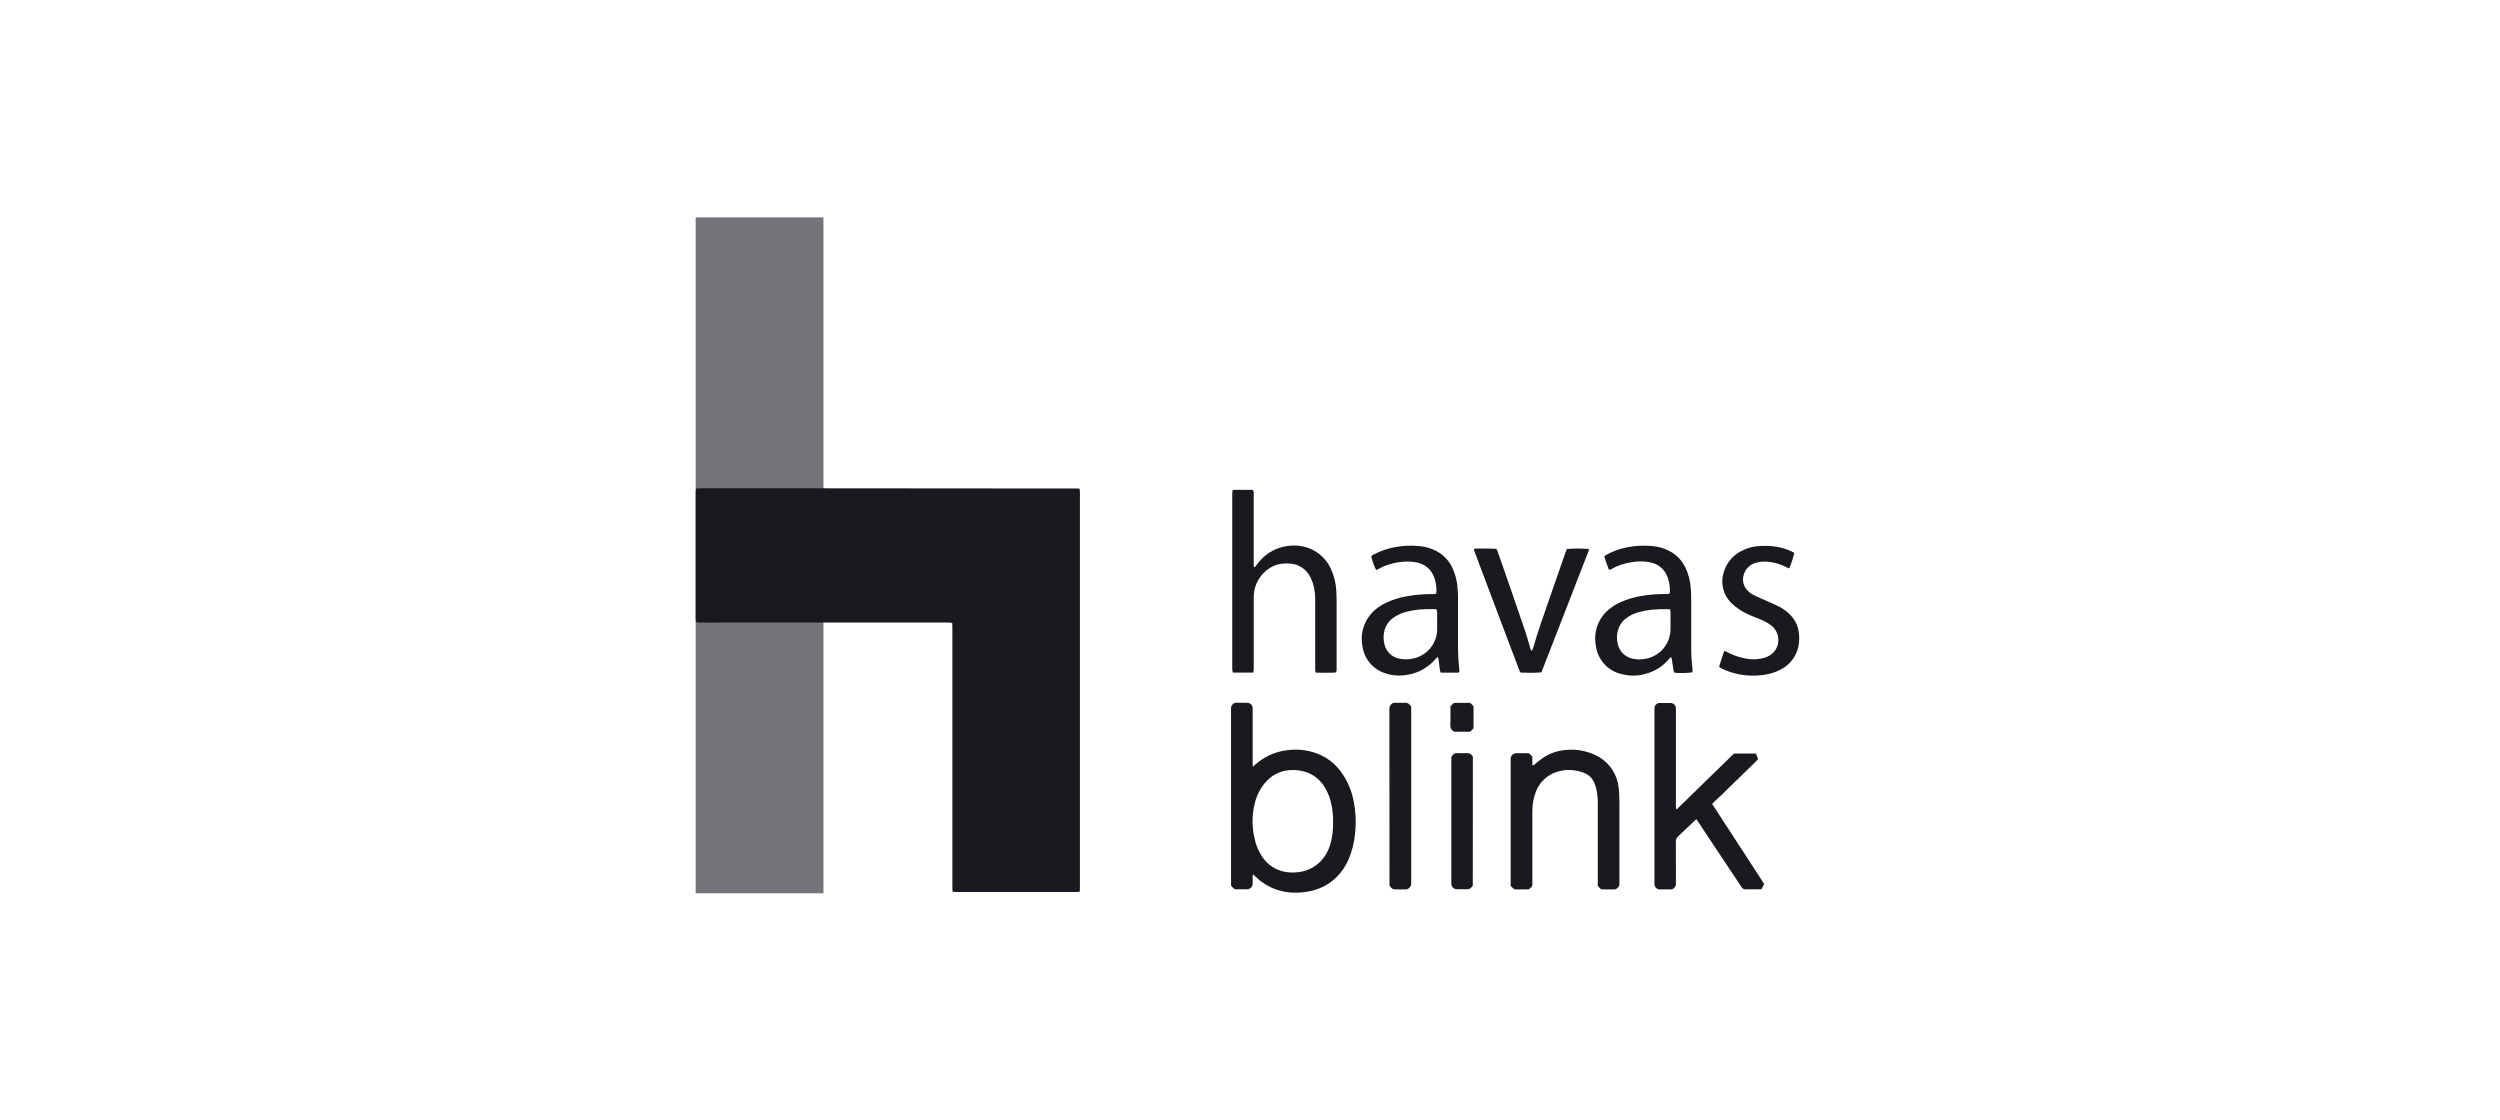
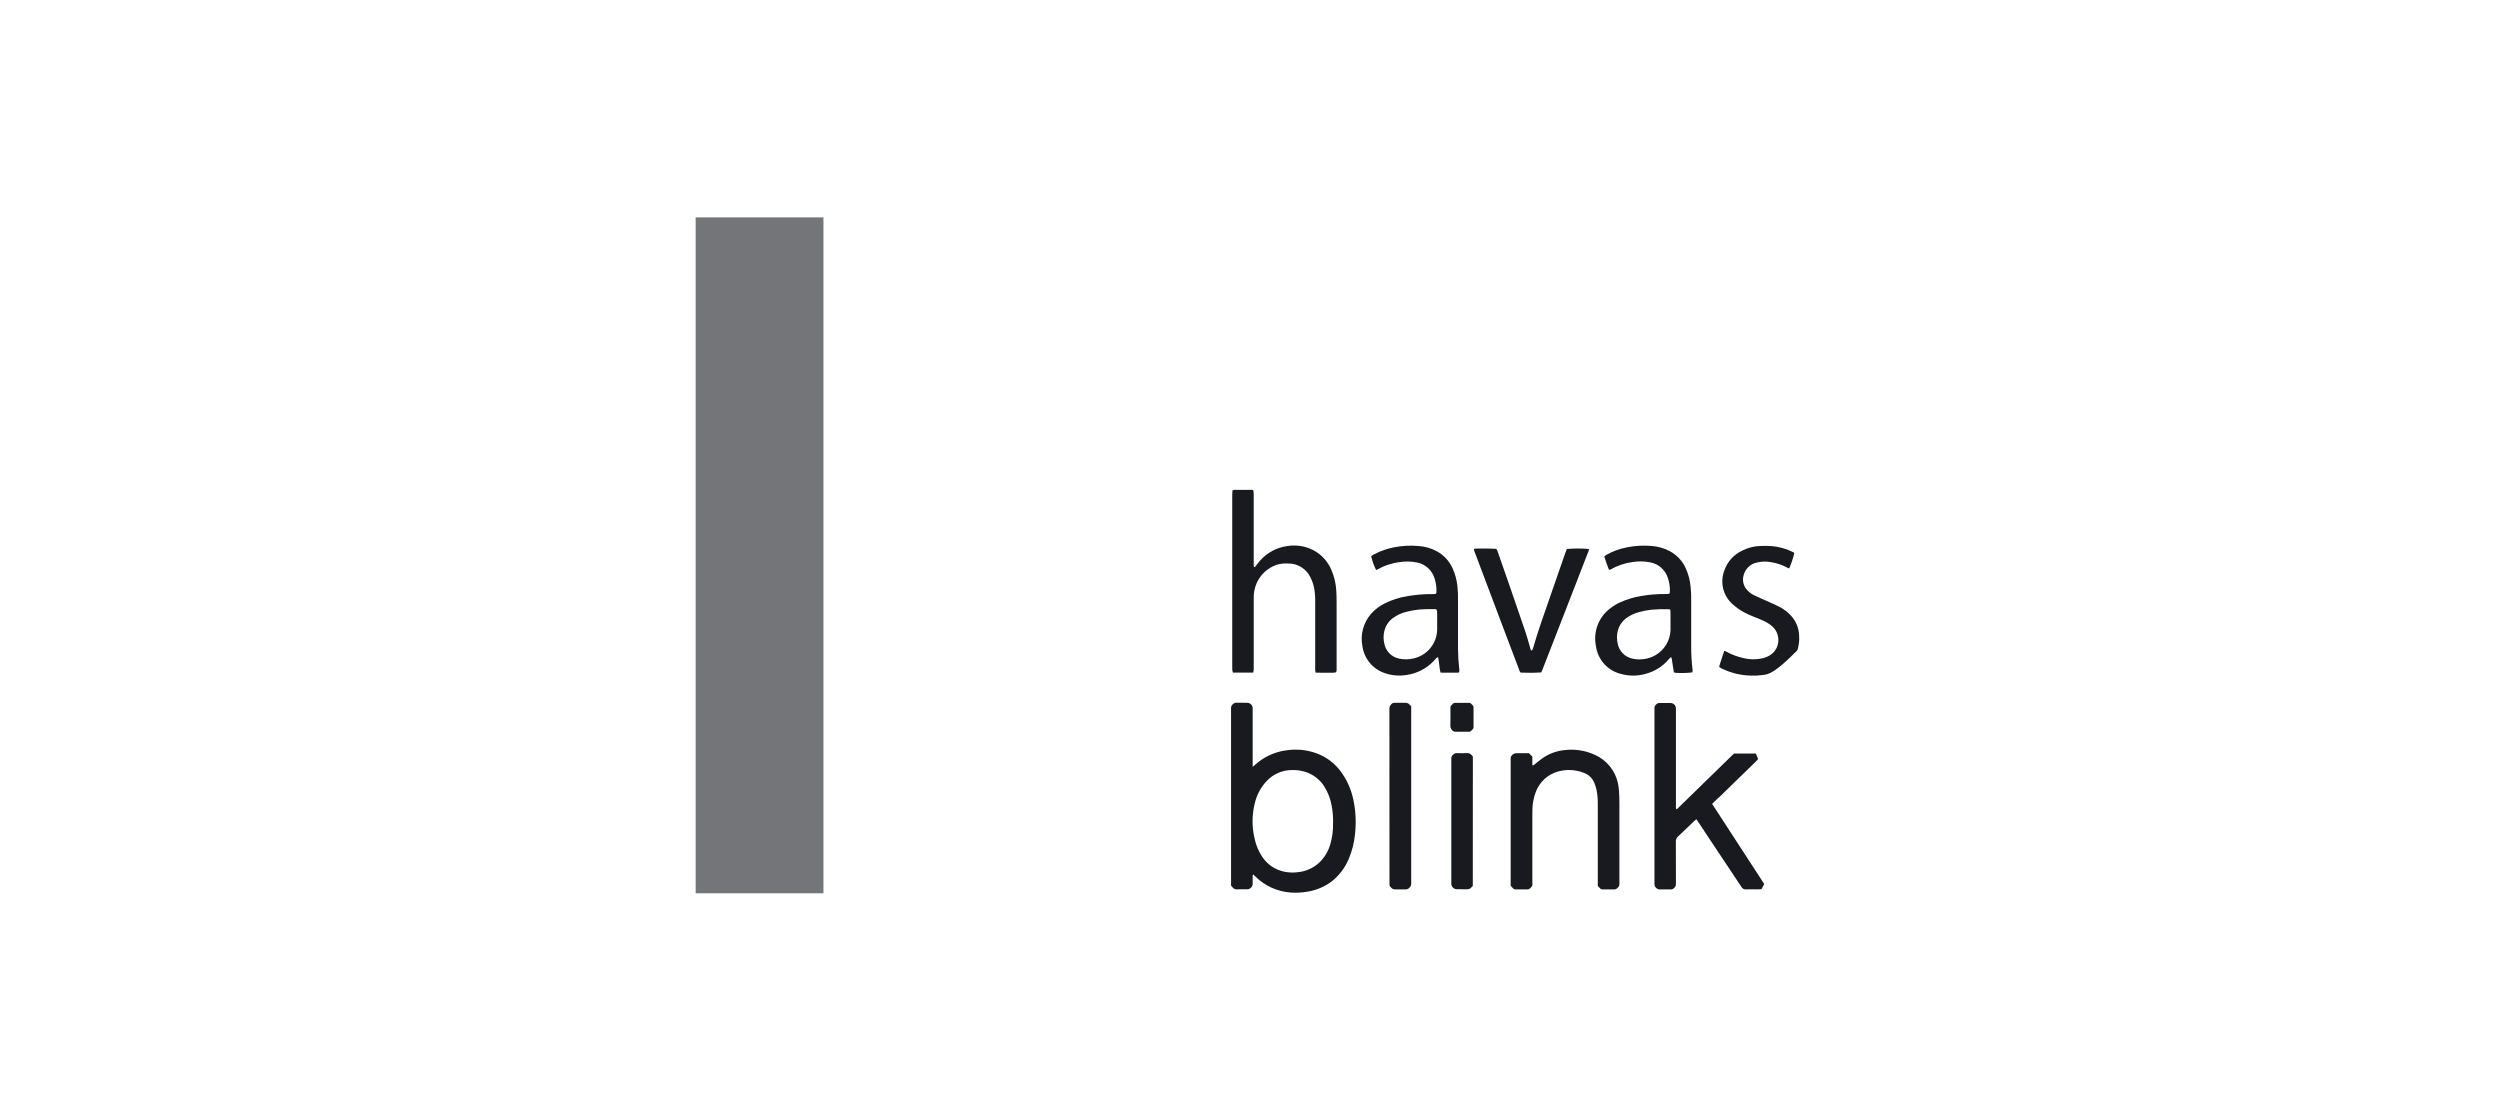
<svg xmlns="http://www.w3.org/2000/svg" width="230" height="103" viewBox="0 0 230 103" fill="none">
  <g clip-path="url(#clip0_730_2475)">
-     <path d="M87.606 57.322C87.506 57.303 87.446 57.284 87.388 57.277C87.279 57.271 87.176 57.271 87.067 57.271H76.168C72.281 57.271 68.392 57.273 64.5 57.277C64.345 57.296 64.187 57.281 64.038 57.232C64.024 57.173 64.013 57.112 64.006 57.052C64 56.975 64.006 56.904 64.006 56.828V45.384C63.995 45.242 64.006 45.099 64.038 44.961C64.088 44.945 64.14 44.935 64.192 44.929C64.301 44.923 64.404 44.923 64.513 44.923H75.313L98.88 44.942C99.015 44.942 99.156 44.948 99.303 44.948C99.326 45.013 99.341 45.08 99.348 45.148C99.354 45.257 99.354 45.36 99.354 45.469V81.569C99.354 81.717 99.348 81.869 99.341 82.025C99.276 82.043 99.209 82.055 99.141 82.063C99.064 82.069 98.993 82.063 98.916 82.063H88.055C87.927 82.063 87.798 82.057 87.664 82.057C87.642 81.992 87.627 81.925 87.619 81.857C87.613 81.742 87.619 81.62 87.619 81.504V57.804C87.619 57.668 87.612 57.507 87.606 57.322Z" fill="#181A1F" />
    <path d="M115.252 70.55L115.477 70.35C116.279 69.628 117.281 69.167 118.351 69.029C119.288 68.887 120.246 68.984 121.135 69.311C122.006 69.633 122.765 70.198 123.323 70.94C123.909 71.722 124.315 72.625 124.51 73.583C124.728 74.611 124.78 75.668 124.664 76.713C124.591 77.524 124.388 78.319 124.064 79.067C123.726 79.859 123.195 80.554 122.518 81.088C121.856 81.586 121.08 81.912 120.26 82.037C119.763 82.123 119.257 82.149 118.753 82.114C117.544 82.029 116.404 81.52 115.533 80.677C115.462 80.613 115.392 80.542 115.328 80.477C115.322 80.471 115.309 80.471 115.296 80.464C115.232 80.49 115.245 80.547 115.245 80.599V81.337C115.236 81.459 115.184 81.573 115.099 81.66C115.013 81.747 114.899 81.801 114.777 81.812C114.444 81.818 114.11 81.806 113.783 81.818C113.714 81.824 113.644 81.812 113.58 81.784C113.516 81.756 113.46 81.713 113.417 81.658C113.372 81.6 113.317 81.549 113.257 81.485V65.324C113.26 65.281 113.26 65.239 113.257 65.196C113.248 65.116 113.259 65.034 113.291 64.96C113.322 64.886 113.373 64.821 113.437 64.773C113.474 64.735 113.517 64.704 113.566 64.683C113.614 64.662 113.666 64.651 113.719 64.651C114.085 64.657 114.45 64.651 114.809 64.657C114.92 64.672 115.022 64.723 115.101 64.802C115.179 64.88 115.23 64.983 115.245 65.093C115.251 65.176 115.245 65.266 115.245 65.35V70.142C115.239 70.25 115.245 70.366 115.252 70.55ZM122.642 75.701C122.656 75.161 122.611 74.621 122.507 74.091C122.397 73.478 122.171 72.892 121.84 72.365C121.432 71.714 120.803 71.231 120.069 71.005C119.668 70.885 119.25 70.83 118.831 70.845C118.413 70.848 117.999 70.935 117.613 71.099C117.228 71.263 116.879 71.501 116.586 71.801C116.024 72.38 115.629 73.1 115.444 73.886C115.172 74.961 115.165 76.086 115.425 77.164C115.554 77.783 115.808 78.371 116.169 78.89C116.631 79.557 117.331 80.023 118.125 80.19C118.566 80.285 119.02 80.3 119.466 80.235C120.196 80.151 120.879 79.831 121.41 79.324C121.87 78.868 122.205 78.303 122.385 77.682C122.573 77.037 122.659 76.367 122.641 75.696L122.642 75.701Z" fill="#181A1F" />
    <path d="M157.517 73.96C159.121 76.424 160.718 78.88 162.309 81.33C162.219 81.497 162.142 81.644 162.059 81.798C161.976 81.804 161.899 81.817 161.828 81.817C161.428 81.817 161.013 81.811 160.609 81.823C160.53 81.828 160.451 81.81 160.382 81.771C160.312 81.733 160.256 81.675 160.218 81.605C159.269 80.175 158.319 78.749 157.37 77.327C157.005 76.775 156.632 76.227 156.27 75.666C156.206 75.566 156.142 75.474 156.065 75.366C155.994 75.424 155.937 75.466 155.886 75.52C155.379 76.001 154.879 76.482 154.372 76.963C154.309 77.019 154.258 77.088 154.225 77.166C154.192 77.244 154.176 77.328 154.179 77.412C154.185 78.612 154.185 79.812 154.185 81.012C154.185 81.095 154.179 81.185 154.185 81.269C154.194 81.354 154.18 81.44 154.147 81.518C154.113 81.597 154.06 81.666 153.993 81.718C153.955 81.756 153.91 81.785 153.86 81.803C153.81 81.822 153.757 81.83 153.704 81.827C153.364 81.827 153.017 81.833 152.678 81.827C152.555 81.82 152.44 81.767 152.353 81.679C152.267 81.591 152.216 81.475 152.21 81.352V65.352C152.213 65.299 152.213 65.246 152.21 65.192C152.201 65.118 152.212 65.043 152.241 64.974C152.271 64.906 152.317 64.846 152.377 64.801C152.417 64.759 152.466 64.725 152.52 64.703C152.574 64.681 152.633 64.671 152.691 64.673C153.031 64.679 153.377 64.673 153.717 64.679C153.839 64.685 153.955 64.737 154.041 64.823C154.128 64.909 154.179 65.025 154.185 65.147C154.192 65.23 154.185 65.32 154.185 65.404V74.051C154.176 74.182 154.182 74.313 154.205 74.442C154.314 74.442 154.365 74.365 154.417 74.307L156.784 71.998C157.643 71.158 158.503 70.324 159.363 69.484C159.414 69.433 159.472 69.384 159.536 69.324H161.536C161.606 69.491 161.677 69.658 161.748 69.831C161.53 70.094 161.274 70.306 161.043 70.543C160.812 70.78 160.581 70.992 160.35 71.217L159.638 71.91L158.945 72.584C158.708 72.815 158.464 73.046 158.233 73.277C157.992 73.479 157.767 73.71 157.517 73.96Z" fill="#181A1F" />
    <path d="M115.289 61.88H113.429C113.41 61.809 113.385 61.739 113.372 61.668C113.363 61.583 113.361 61.497 113.366 61.411V45.535C113.366 45.4 113.379 45.259 113.385 45.118C113.438 45.095 113.494 45.078 113.552 45.067H115.19C115.223 45.073 115.257 45.082 115.289 45.093C115.308 45.152 115.323 45.212 115.335 45.273C115.341 45.373 115.341 45.465 115.341 45.562V51.797C115.326 51.919 115.335 52.044 115.367 52.163C115.467 52.195 115.488 52.131 115.526 52.08C115.674 51.894 115.809 51.702 115.97 51.528C116.609 50.824 117.477 50.367 118.419 50.239C119.251 50.1 120.105 50.238 120.851 50.63C121.585 51.025 122.163 51.661 122.486 52.43C122.756 53.051 122.91 53.716 122.942 54.393C122.961 54.733 122.968 55.079 122.968 55.419V61.429C122.987 61.572 122.971 61.717 122.922 61.852C122.718 61.897 122.509 61.91 122.301 61.891C122.096 61.897 121.9 61.891 121.69 61.891C121.48 61.891 121.268 61.885 121.043 61.885C121.023 61.818 121.008 61.749 120.997 61.68C120.991 61.58 120.997 61.488 120.997 61.391V55.467C121.01 55.048 120.985 54.63 120.921 54.216C120.853 53.803 120.717 53.405 120.52 53.036C120.332 52.678 120.05 52.378 119.704 52.168C119.358 51.958 118.962 51.846 118.557 51.843C118.195 51.818 117.83 51.855 117.479 51.952C116.882 52.152 116.359 52.528 115.979 53.031C115.599 53.533 115.38 54.139 115.349 54.768C115.349 54.941 115.343 55.108 115.343 55.281V61.452C115.357 61.597 115.338 61.743 115.289 61.88Z" fill="#181A1F" />
    <path d="M140.667 69.297L140.975 69.605V70.388C141.052 70.439 141.09 70.401 141.129 70.369C141.354 70.189 141.572 69.997 141.809 69.83C142.43 69.367 143.167 69.083 143.939 69.009C144.891 68.892 145.858 69.043 146.729 69.445C147.26 69.681 147.728 70.039 148.096 70.489C148.464 70.939 148.72 71.469 148.846 72.036C148.895 72.267 148.929 72.501 148.946 72.736C148.972 73.136 148.985 73.525 148.985 73.923V81.056C148.985 81.133 148.978 81.21 148.985 81.28C148.995 81.36 148.983 81.441 148.95 81.514C148.917 81.588 148.865 81.651 148.799 81.697C148.763 81.736 148.719 81.767 148.671 81.79C148.623 81.811 148.57 81.824 148.517 81.825C148.164 81.819 147.811 81.825 147.459 81.825C147.411 81.829 147.364 81.821 147.319 81.804C147.275 81.787 147.235 81.76 147.202 81.725C147.138 81.654 147.067 81.584 146.997 81.507V73.925C147.002 73.496 146.961 73.068 146.875 72.648C146.829 72.428 146.76 72.213 146.67 72.007C146.581 71.793 146.447 71.601 146.278 71.443C146.109 71.285 145.908 71.165 145.689 71.09C144.943 70.803 144.125 70.763 143.354 70.975C142.881 71.104 142.445 71.346 142.085 71.678C141.724 72.011 141.449 72.426 141.282 72.887C141.09 73.399 140.988 73.94 140.982 74.487C140.976 74.667 140.976 74.853 140.976 75.032V81.042C140.969 81.117 140.969 81.192 140.976 81.267C141.027 81.511 140.867 81.645 140.707 81.774C140.655 81.811 140.591 81.829 140.527 81.825C140.162 81.831 139.796 81.825 139.437 81.825C139.394 81.827 139.35 81.819 139.31 81.801C139.27 81.784 139.235 81.758 139.206 81.725C139.135 81.648 139.058 81.571 138.981 81.494V69.983C138.981 69.919 138.987 69.855 138.981 69.79C138.978 69.732 138.988 69.673 139.01 69.619C139.032 69.565 139.066 69.516 139.109 69.476C139.159 69.415 139.223 69.367 139.296 69.336C139.368 69.305 139.447 69.291 139.526 69.296C139.906 69.303 140.282 69.297 140.667 69.297Z" fill="#181A1F" />
    <path d="M126.6 52.433C126.4 52.038 126.249 51.62 126.151 51.189C126.226 51.099 126.323 51.031 126.433 50.989C127.012 50.687 127.632 50.471 128.274 50.348C129.011 50.204 129.765 50.165 130.513 50.233C131.102 50.273 131.675 50.439 132.194 50.721C132.818 51.063 133.318 51.595 133.618 52.241C133.861 52.766 134.017 53.327 134.08 53.902C134.131 54.371 134.15 54.842 134.138 55.313V59.745C134.142 60.335 134.178 60.923 134.247 61.509C134.275 61.623 134.27 61.743 134.234 61.855C134.201 61.868 134.168 61.878 134.134 61.887H132.66C132.614 61.883 132.569 61.877 132.525 61.868C132.41 61.412 132.41 60.938 132.301 60.45C132.245 60.475 132.191 60.505 132.141 60.54C132.051 60.63 131.974 60.74 131.884 60.829C131.217 61.521 130.336 61.969 129.384 62.099C128.759 62.202 128.12 62.156 127.517 61.964C126.951 61.8 126.446 61.475 126.06 61.031C125.674 60.586 125.425 60.039 125.343 59.456C125.239 58.934 125.255 58.395 125.391 57.881C125.527 57.366 125.778 56.889 126.126 56.486C126.488 56.072 126.93 55.736 127.426 55.498C128.06 55.186 128.736 54.969 129.434 54.856C130.213 54.716 131.003 54.649 131.795 54.656C132.148 54.662 132.161 54.643 132.154 54.297C132.152 53.923 132.091 53.552 131.975 53.197C131.863 52.836 131.657 52.511 131.377 52.257C131.097 52.004 130.754 51.83 130.384 51.754C129.848 51.642 129.296 51.629 128.755 51.715C128.02 51.811 127.311 52.05 126.67 52.421C126.646 52.421 126.622 52.425 126.6 52.433ZM132.149 56.064C132.111 56.052 132.072 56.043 132.033 56.038C131.519 56.024 131.005 56.039 130.494 56.083C130.102 56.127 129.714 56.2 129.333 56.301C128.897 56.414 128.488 56.61 128.127 56.878C127.738 57.17 127.465 57.591 127.357 58.065C127.267 58.443 127.267 58.836 127.357 59.213C127.42 59.547 127.58 59.856 127.817 60.1C128.055 60.344 128.358 60.513 128.691 60.586C129.141 60.688 129.609 60.683 130.057 60.573C130.663 60.437 131.205 60.101 131.598 59.619C131.99 59.138 132.208 58.538 132.219 57.917C132.213 57.404 132.219 56.891 132.219 56.377C132.223 56.268 132.199 56.161 132.149 56.064Z" fill="#181A1F" />
    <path d="M153.996 61.856C153.925 61.4 153.855 60.956 153.784 60.515C153.784 60.502 153.752 60.489 153.713 60.464C153.652 60.519 153.594 60.576 153.54 60.637C152.986 61.299 152.239 61.772 151.404 61.991C150.691 62.2 149.935 62.211 149.217 62.023C148.598 61.891 148.035 61.57 147.606 61.104C147.178 60.639 146.904 60.051 146.824 59.423C146.693 58.772 146.752 58.096 146.994 57.477C147.236 56.859 147.651 56.323 148.19 55.933C148.478 55.711 148.793 55.526 149.127 55.381C149.706 55.128 150.313 54.947 150.936 54.842C151.704 54.705 152.484 54.64 153.264 54.65C153.617 54.656 153.636 54.637 153.63 54.291C153.63 53.905 153.565 53.521 153.438 53.156C153.322 52.797 153.111 52.475 152.828 52.226C152.544 51.976 152.199 51.808 151.828 51.738C151.291 51.631 150.74 51.621 150.199 51.706C149.475 51.803 148.778 52.041 148.146 52.406C148.124 52.417 148.1 52.424 148.075 52.425C148.056 52.412 148.017 52.399 148.004 52.374C147.85 51.989 147.722 51.591 147.593 51.187C147.657 51.136 147.715 51.087 147.772 51.052C148.379 50.712 149.038 50.474 149.722 50.346C150.459 50.202 151.213 50.163 151.961 50.231C152.55 50.271 153.123 50.438 153.641 50.719C154.277 51.067 154.783 51.611 155.084 52.271C155.323 52.799 155.474 53.362 155.533 53.939C155.581 54.386 155.6 54.836 155.59 55.286V59.526C155.59 60.201 155.629 60.876 155.706 61.547C155.735 61.651 155.728 61.761 155.687 61.861C155.178 61.923 154.665 61.935 154.154 61.899C154.112 61.888 154.054 61.869 153.996 61.856ZM153.656 56.064C153.58 56.05 153.502 56.043 153.425 56.045C152.922 56.033 152.418 56.05 151.917 56.096C151.535 56.139 151.158 56.212 150.788 56.314C150.342 56.43 149.923 56.634 149.557 56.914C149.203 57.196 148.95 57.586 148.838 58.024C148.737 58.419 148.735 58.834 148.832 59.23C148.897 59.557 149.055 59.859 149.287 60.099C149.519 60.339 149.815 60.507 150.14 60.583C150.526 60.679 150.928 60.692 151.32 60.622C151.972 60.523 152.568 60.196 153.001 59.699C153.435 59.202 153.678 58.568 153.687 57.908C153.681 57.408 153.687 56.901 153.687 56.401C153.689 56.294 153.669 56.192 153.657 56.063L153.656 56.064Z" fill="#181A1F" />
    <path d="M140.873 59.852C140.912 59.839 140.95 59.833 140.963 59.814C140.995 59.76 141.021 59.702 141.04 59.641C141.476 58.108 142.021 56.607 142.54 55.1C143.027 53.682 143.521 52.271 144.015 50.853C144.059 50.731 144.104 50.616 144.15 50.507C144.826 50.449 145.506 50.449 146.183 50.507C146.177 50.645 146.137 50.779 146.068 50.898L144.605 54.67C143.707 56.973 142.811 59.276 141.917 61.579C141.879 61.679 141.834 61.772 141.795 61.861C141.167 61.904 140.537 61.91 139.909 61.88C139.8 61.803 139.781 61.668 139.736 61.553C139.242 60.244 138.748 58.929 138.248 57.621C137.407 55.395 136.569 53.171 135.733 50.95C135.671 50.812 135.624 50.668 135.592 50.52C135.633 50.501 135.676 50.486 135.72 50.475C135.938 50.449 137.458 50.469 137.651 50.494C137.73 50.58 137.784 50.687 137.805 50.802C138.164 51.835 138.523 52.861 138.883 53.894C139.371 55.294 139.858 56.704 140.333 58.115C140.493 58.59 140.622 59.077 140.763 59.558C140.776 59.663 140.814 59.764 140.873 59.852Z" fill="#181A1F" />
-     <path d="M158.16 61.331C158.307 60.843 158.46 60.369 158.635 59.868C158.71 59.897 158.783 59.93 158.853 59.968C159.342 60.235 159.867 60.43 160.412 60.545C161.037 60.699 161.691 60.69 162.312 60.519C162.466 60.473 162.615 60.411 162.755 60.333C163.059 60.169 163.302 59.913 163.451 59.602C163.6 59.291 163.646 58.94 163.583 58.601C163.515 58.173 163.282 57.789 162.935 57.53C162.661 57.323 162.362 57.153 162.044 57.023C161.78 56.908 161.511 56.805 161.244 56.696C160.772 56.518 160.324 56.283 159.91 55.996C159.717 55.862 159.535 55.714 159.365 55.553C158.948 55.175 158.656 54.68 158.526 54.133C158.397 53.585 158.437 53.011 158.64 52.487C158.777 52.079 158.997 51.705 159.287 51.386C159.576 51.068 159.928 50.814 160.321 50.639C160.839 50.379 161.409 50.239 161.989 50.228C162.32 50.213 162.652 50.217 162.983 50.241C163.679 50.296 164.357 50.488 164.978 50.806C165.005 50.821 165.031 50.838 165.055 50.857C165.061 50.863 165.068 50.876 165.074 50.883C164.963 51.359 164.811 51.825 164.618 52.275C164.535 52.307 164.477 52.249 164.413 52.217C163.952 51.965 163.451 51.796 162.931 51.717C162.497 51.636 162.051 51.649 161.622 51.755C161.321 51.819 161.046 51.968 160.828 52.186C160.611 52.403 160.461 52.679 160.397 52.98C160.338 53.221 160.342 53.474 160.411 53.712C160.48 53.951 160.61 54.167 160.788 54.34C160.968 54.526 161.182 54.676 161.417 54.783C161.802 54.969 162.199 55.136 162.584 55.309C162.969 55.482 163.347 55.643 163.719 55.835C164.092 56.028 164.43 56.282 164.719 56.586C165.211 57.091 165.497 57.761 165.519 58.466C165.553 58.925 165.499 59.387 165.359 59.826C165.103 60.574 164.574 61.197 163.877 61.571C163.35 61.855 162.773 62.035 162.177 62.103C161.794 62.155 161.408 62.172 161.022 62.154C160.112 62.124 159.218 61.903 158.398 61.506C158.34 61.48 158.289 61.442 158.231 61.406C158.212 61.388 158.199 61.369 158.16 61.331Z" fill="#181A1F" />
+     <path d="M158.16 61.331C158.307 60.843 158.46 60.369 158.635 59.868C158.71 59.897 158.783 59.93 158.853 59.968C159.342 60.235 159.867 60.43 160.412 60.545C161.037 60.699 161.691 60.69 162.312 60.519C162.466 60.473 162.615 60.411 162.755 60.333C163.059 60.169 163.302 59.913 163.451 59.602C163.6 59.291 163.646 58.94 163.583 58.601C163.515 58.173 163.282 57.789 162.935 57.53C162.661 57.323 162.362 57.153 162.044 57.023C161.78 56.908 161.511 56.805 161.244 56.696C160.772 56.518 160.324 56.283 159.91 55.996C159.717 55.862 159.535 55.714 159.365 55.553C158.948 55.175 158.656 54.68 158.526 54.133C158.397 53.585 158.437 53.011 158.64 52.487C158.777 52.079 158.997 51.705 159.287 51.386C159.576 51.068 159.928 50.814 160.321 50.639C160.839 50.379 161.409 50.239 161.989 50.228C162.32 50.213 162.652 50.217 162.983 50.241C163.679 50.296 164.357 50.488 164.978 50.806C165.005 50.821 165.031 50.838 165.055 50.857C165.061 50.863 165.068 50.876 165.074 50.883C164.963 51.359 164.811 51.825 164.618 52.275C164.535 52.307 164.477 52.249 164.413 52.217C163.952 51.965 163.451 51.796 162.931 51.717C162.497 51.636 162.051 51.649 161.622 51.755C161.321 51.819 161.046 51.968 160.828 52.186C160.611 52.403 160.461 52.679 160.397 52.98C160.338 53.221 160.342 53.474 160.411 53.712C160.48 53.951 160.61 54.167 160.788 54.34C160.968 54.526 161.182 54.676 161.417 54.783C161.802 54.969 162.199 55.136 162.584 55.309C162.969 55.482 163.347 55.643 163.719 55.835C164.092 56.028 164.43 56.282 164.719 56.586C165.211 57.091 165.497 57.761 165.519 58.466C165.553 58.925 165.499 59.387 165.359 59.826C163.35 61.855 162.773 62.035 162.177 62.103C161.794 62.155 161.408 62.172 161.022 62.154C160.112 62.124 159.218 61.903 158.398 61.506C158.34 61.48 158.289 61.442 158.231 61.406C158.212 61.388 158.199 61.369 158.16 61.331Z" fill="#181A1F" />
    <path d="M129.83 64.979V81.157C129.827 81.19 129.827 81.224 129.83 81.257C129.841 81.342 129.828 81.428 129.792 81.506C129.757 81.584 129.701 81.651 129.63 81.7C129.594 81.738 129.55 81.768 129.502 81.789C129.453 81.81 129.401 81.821 129.348 81.822C129.028 81.815 128.707 81.815 128.385 81.822C128.311 81.831 128.235 81.821 128.165 81.793C128.095 81.765 128.033 81.72 127.985 81.662C127.947 81.611 127.896 81.562 127.844 81.508C127.838 81.431 127.832 81.348 127.832 81.264C127.832 75.921 127.829 70.577 127.825 65.234C127.82 65.144 127.835 65.054 127.871 64.972C127.906 64.889 127.961 64.816 128.03 64.759C128.065 64.725 128.107 64.699 128.152 64.682C128.197 64.665 128.245 64.657 128.293 64.659C128.614 64.659 128.934 64.665 129.255 64.659C129.341 64.648 129.427 64.661 129.506 64.695C129.585 64.728 129.653 64.782 129.704 64.851C129.749 64.889 129.78 64.928 129.83 64.979Z" fill="#181A1F" />
    <path d="M135.497 81.501C135.452 81.552 135.407 81.591 135.375 81.629C135.323 81.695 135.253 81.748 135.175 81.78C135.096 81.813 135.011 81.825 134.926 81.815C134.618 81.802 134.304 81.815 133.996 81.809C133.875 81.8 133.76 81.748 133.673 81.662C133.586 81.576 133.532 81.463 133.521 81.341V70C133.521 69.936 133.527 69.872 133.521 69.807C133.515 69.738 133.526 69.668 133.552 69.605C133.579 69.541 133.621 69.484 133.675 69.441C133.721 69.389 133.777 69.349 133.841 69.322C133.904 69.296 133.973 69.284 134.041 69.287C134.349 69.294 134.663 69.3 134.971 69.287C135.051 69.28 135.131 69.293 135.204 69.326C135.277 69.359 135.34 69.409 135.388 69.473C135.42 69.511 135.459 69.55 135.503 69.601C135.497 73.56 135.495 77.526 135.497 81.501Z" fill="#181A1F" />
    <path d="M135.243 67.32H133.851C133.787 67.314 133.727 67.29 133.678 67.249C133.595 67.191 133.529 67.113 133.486 67.022C133.443 66.93 133.425 66.829 133.434 66.729C133.453 66.152 133.44 65.574 133.44 65.016C133.459 64.971 133.466 64.952 133.485 64.939C133.785 64.618 133.697 64.67 134.085 64.663C134.473 64.656 134.855 64.663 135.214 64.663C135.243 64.673 135.27 64.686 135.297 64.702C135.624 65.016 135.56 64.92 135.566 65.302C135.573 65.77 135.566 66.245 135.566 66.713C135.566 67.066 135.598 66.97 135.341 67.239C135.324 67.262 135.292 67.282 135.243 67.32Z" fill="#181A1F" />
    <path opacity="0.6" d="M75.758 20H64V82.183H75.758V20Z" fill="#181A1F" />
  </g>
  <defs>
    <clipPath id="clip0_730_2475">
      <rect width="230" height="103" fill="white" />
    </clipPath>
  </defs>
</svg>